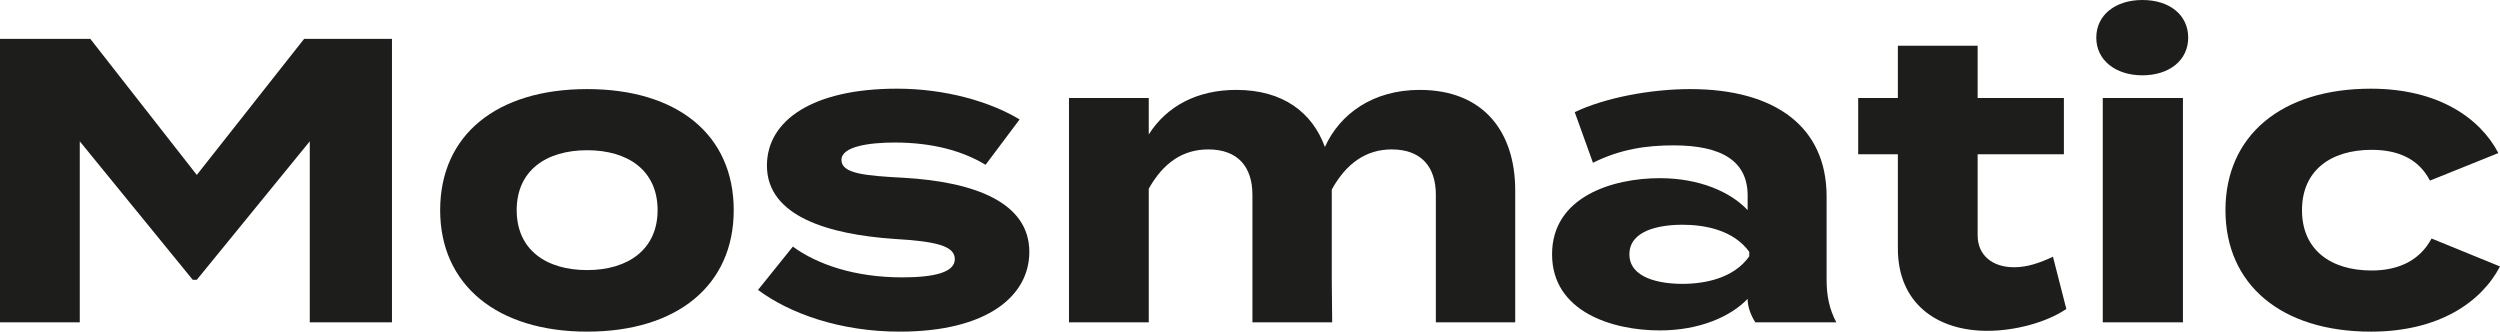
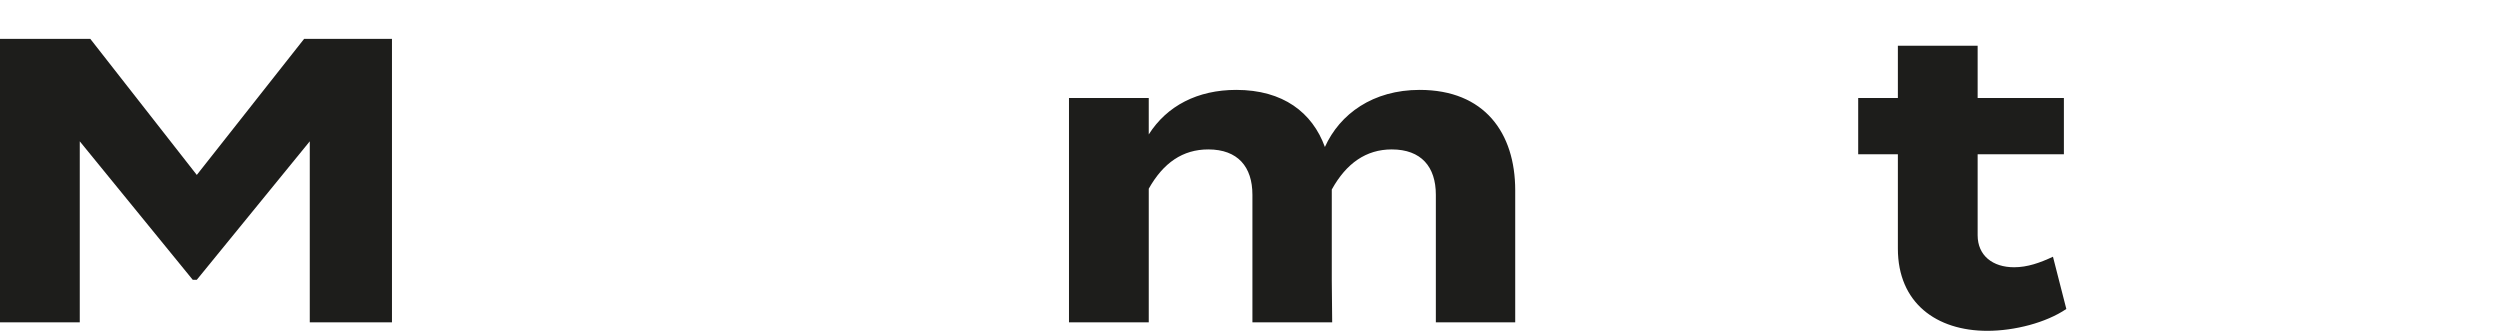
<svg xmlns="http://www.w3.org/2000/svg" id="uuid-aa6ec72b-b562-49a2-8b9f-610390a13730" viewBox="0 0 1049.57 139.23">
  <defs>
    <style>.uuid-6e991afa-602c-408f-8d30-5dbdf3ba7dd7{fill:#1d1d1b;stroke-width:0px;}</style>
  </defs>
  <g id="uuid-e28e9afa-9da6-411c-95aa-0f4c9266fe11">
    <path class="uuid-6e991afa-602c-408f-8d30-5dbdf3ba7dd7" d="m164.56,16.32v119h-34.51V59.33l-47.43,58.14h-1.7l-47.43-58.14v75.99H0V16.32h37.91l44.71,57.12,45.05-57.12h36.89Z" />
-     <path class="uuid-6e991afa-602c-408f-8d30-5dbdf3ba7dd7" d="m184.79,88.23c0-31.62,23.8-50.83,61.71-50.83s61.54,19.21,61.54,50.83-23.8,51-61.54,51-61.71-19.55-61.71-51Zm91.29,0c0-16.66-12.41-25.16-29.58-25.16s-29.58,8.5-29.58,25.16,12.41,25.16,29.58,25.16,29.58-8.67,29.58-25.16Z" />
-     <path class="uuid-6e991afa-602c-408f-8d30-5dbdf3ba7dd7" d="m432.14,105.74c0,18.53-17.68,33.49-54.4,33.49-25.16,0-46.24-7.65-59.5-17.51l14.62-18.19c10.2,7.48,26.01,12.92,45.9,12.92,13.26,0,22.1-2.04,22.1-7.65s-7.99-7.48-25.5-8.5c-27.2-1.87-53.38-9.35-53.38-30.77,0-19.21,19.55-32.3,54.57-32.3,20.4,0,39.1,5.44,51.51,12.92l-14.28,19.04c-9.52-5.78-22.27-9.35-38.08-9.35-10.37,0-22.44,1.53-22.44,7.31s10.03,6.63,26.01,7.48c29.92,1.7,52.87,10.37,52.87,31.11Z" />
    <path class="uuid-6e991afa-602c-408f-8d30-5dbdf3ba7dd7" d="m636.13,79.9v55.42h-33.32v-53.55c0-11.73-6.12-19.04-18.53-19.04-10.71,0-19.04,5.78-25.16,16.83v38.25l.17,17.51h-33.49v-53.55c0-11.73-6.12-19.04-18.53-19.04-10.71,0-18.87,5.61-24.99,16.49v56.1h-33.49V41.14h33.49v15.3c7.65-12.07,20.57-18.7,36.72-18.7,19.72,0,31.96,9.52,37.23,23.97,6.29-13.94,20.23-23.97,39.78-23.97,27.2,0,40.12,18.02,40.12,42.16Z" />
-     <path class="uuid-6e991afa-602c-408f-8d30-5dbdf3ba7dd7" d="m766.86,82.45v35.02c0,6.8,1.19,12.41,4.08,17.85h-34c-1.87-2.89-3.23-6.46-3.23-9.69v-.17c-7.14,7.48-20.23,13.26-36.89,13.26-19.89,0-45.22-7.82-45.22-31.96s25.33-31.96,45.22-31.96c16.66,0,29.75,5.78,36.89,13.43v-6.12c0-14.28-10.54-21.08-31.11-21.08-11.22,0-22.27,1.53-33.83,7.31l-7.65-21.25c12.75-6.12,32.13-9.69,48.45-9.69,35.87,0,57.29,15.98,57.29,45.05Zm-32.47,23.29c-6.46-9.01-18.36-11.39-28.05-11.39s-22.27,2.38-22.27,12.41,12.75,12.41,22.27,12.41,21.59-2.38,28.05-11.56v-1.87Z" />
    <path class="uuid-6e991afa-602c-408f-8d30-5dbdf3ba7dd7" d="m867.5,129.71c-8.5,5.78-21.76,9.18-33.15,9.18-21.42,0-37.57-11.73-37.57-34.51v-39.61h-16.66v-23.63h16.66v-21.93h33.49v21.93h36.21v23.63h-36.21v34c0,8.5,6.29,13.43,15.3,13.43,5.61,0,10.88-1.87,16.32-4.42l5.61,21.93Z" />
-     <path class="uuid-6e991afa-602c-408f-8d30-5dbdf3ba7dd7" d="m880.08,15.81c0-9.52,7.99-15.81,19.38-15.81s19.21,6.29,19.21,15.81-7.99,15.81-19.21,15.81-19.38-6.29-19.38-15.81Zm36.38,119.51h-33.66V41.14h33.66v94.18Z" />
-     <path class="uuid-6e991afa-602c-408f-8d30-5dbdf3ba7dd7" d="m995.34,139.23c-37.57,0-61.03-19.72-61.03-51s23.46-51,61.03-51c28.39,0,45.9,12.41,53.55,27.03l-28.73,11.56c-4.93-9.52-13.94-12.92-24.48-12.92-17.17,0-29.24,8.67-29.24,25.33s12.07,25.33,29.24,25.33c10.37,0,19.89-3.57,25.16-13.43l28.73,11.73c-7.82,14.96-25.67,27.37-54.23,27.37Z" />
  </g>
</svg>